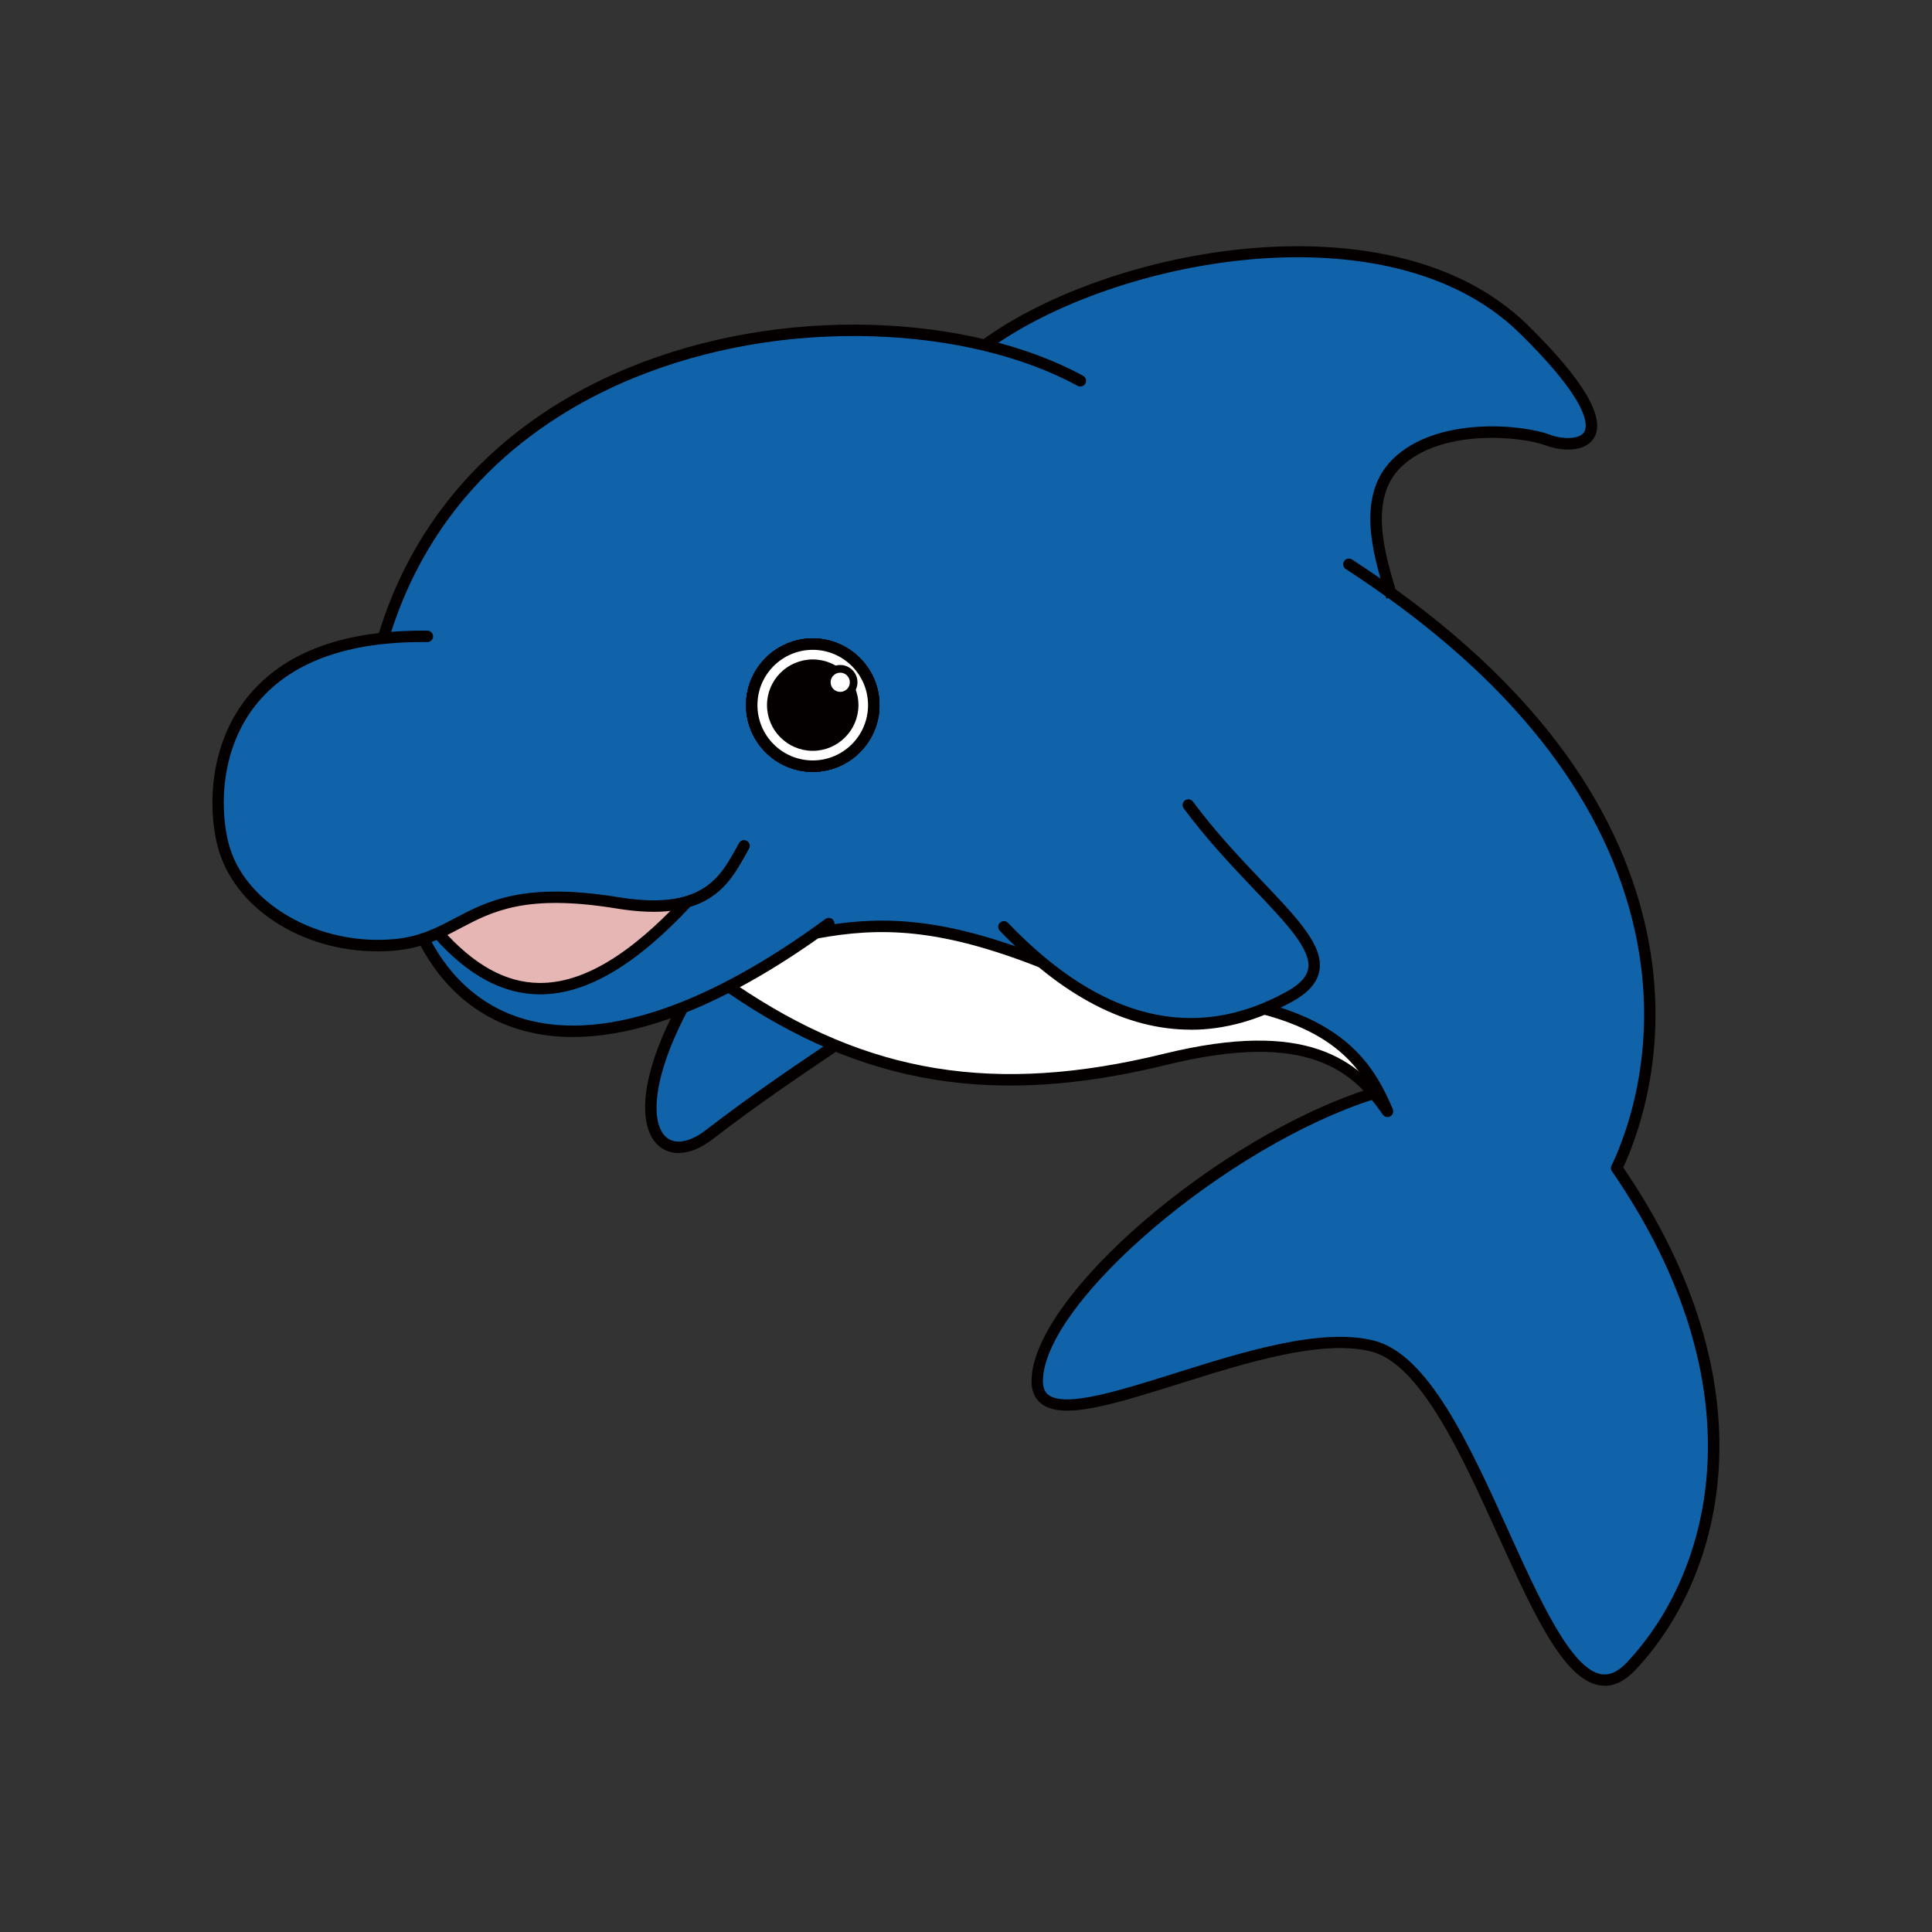
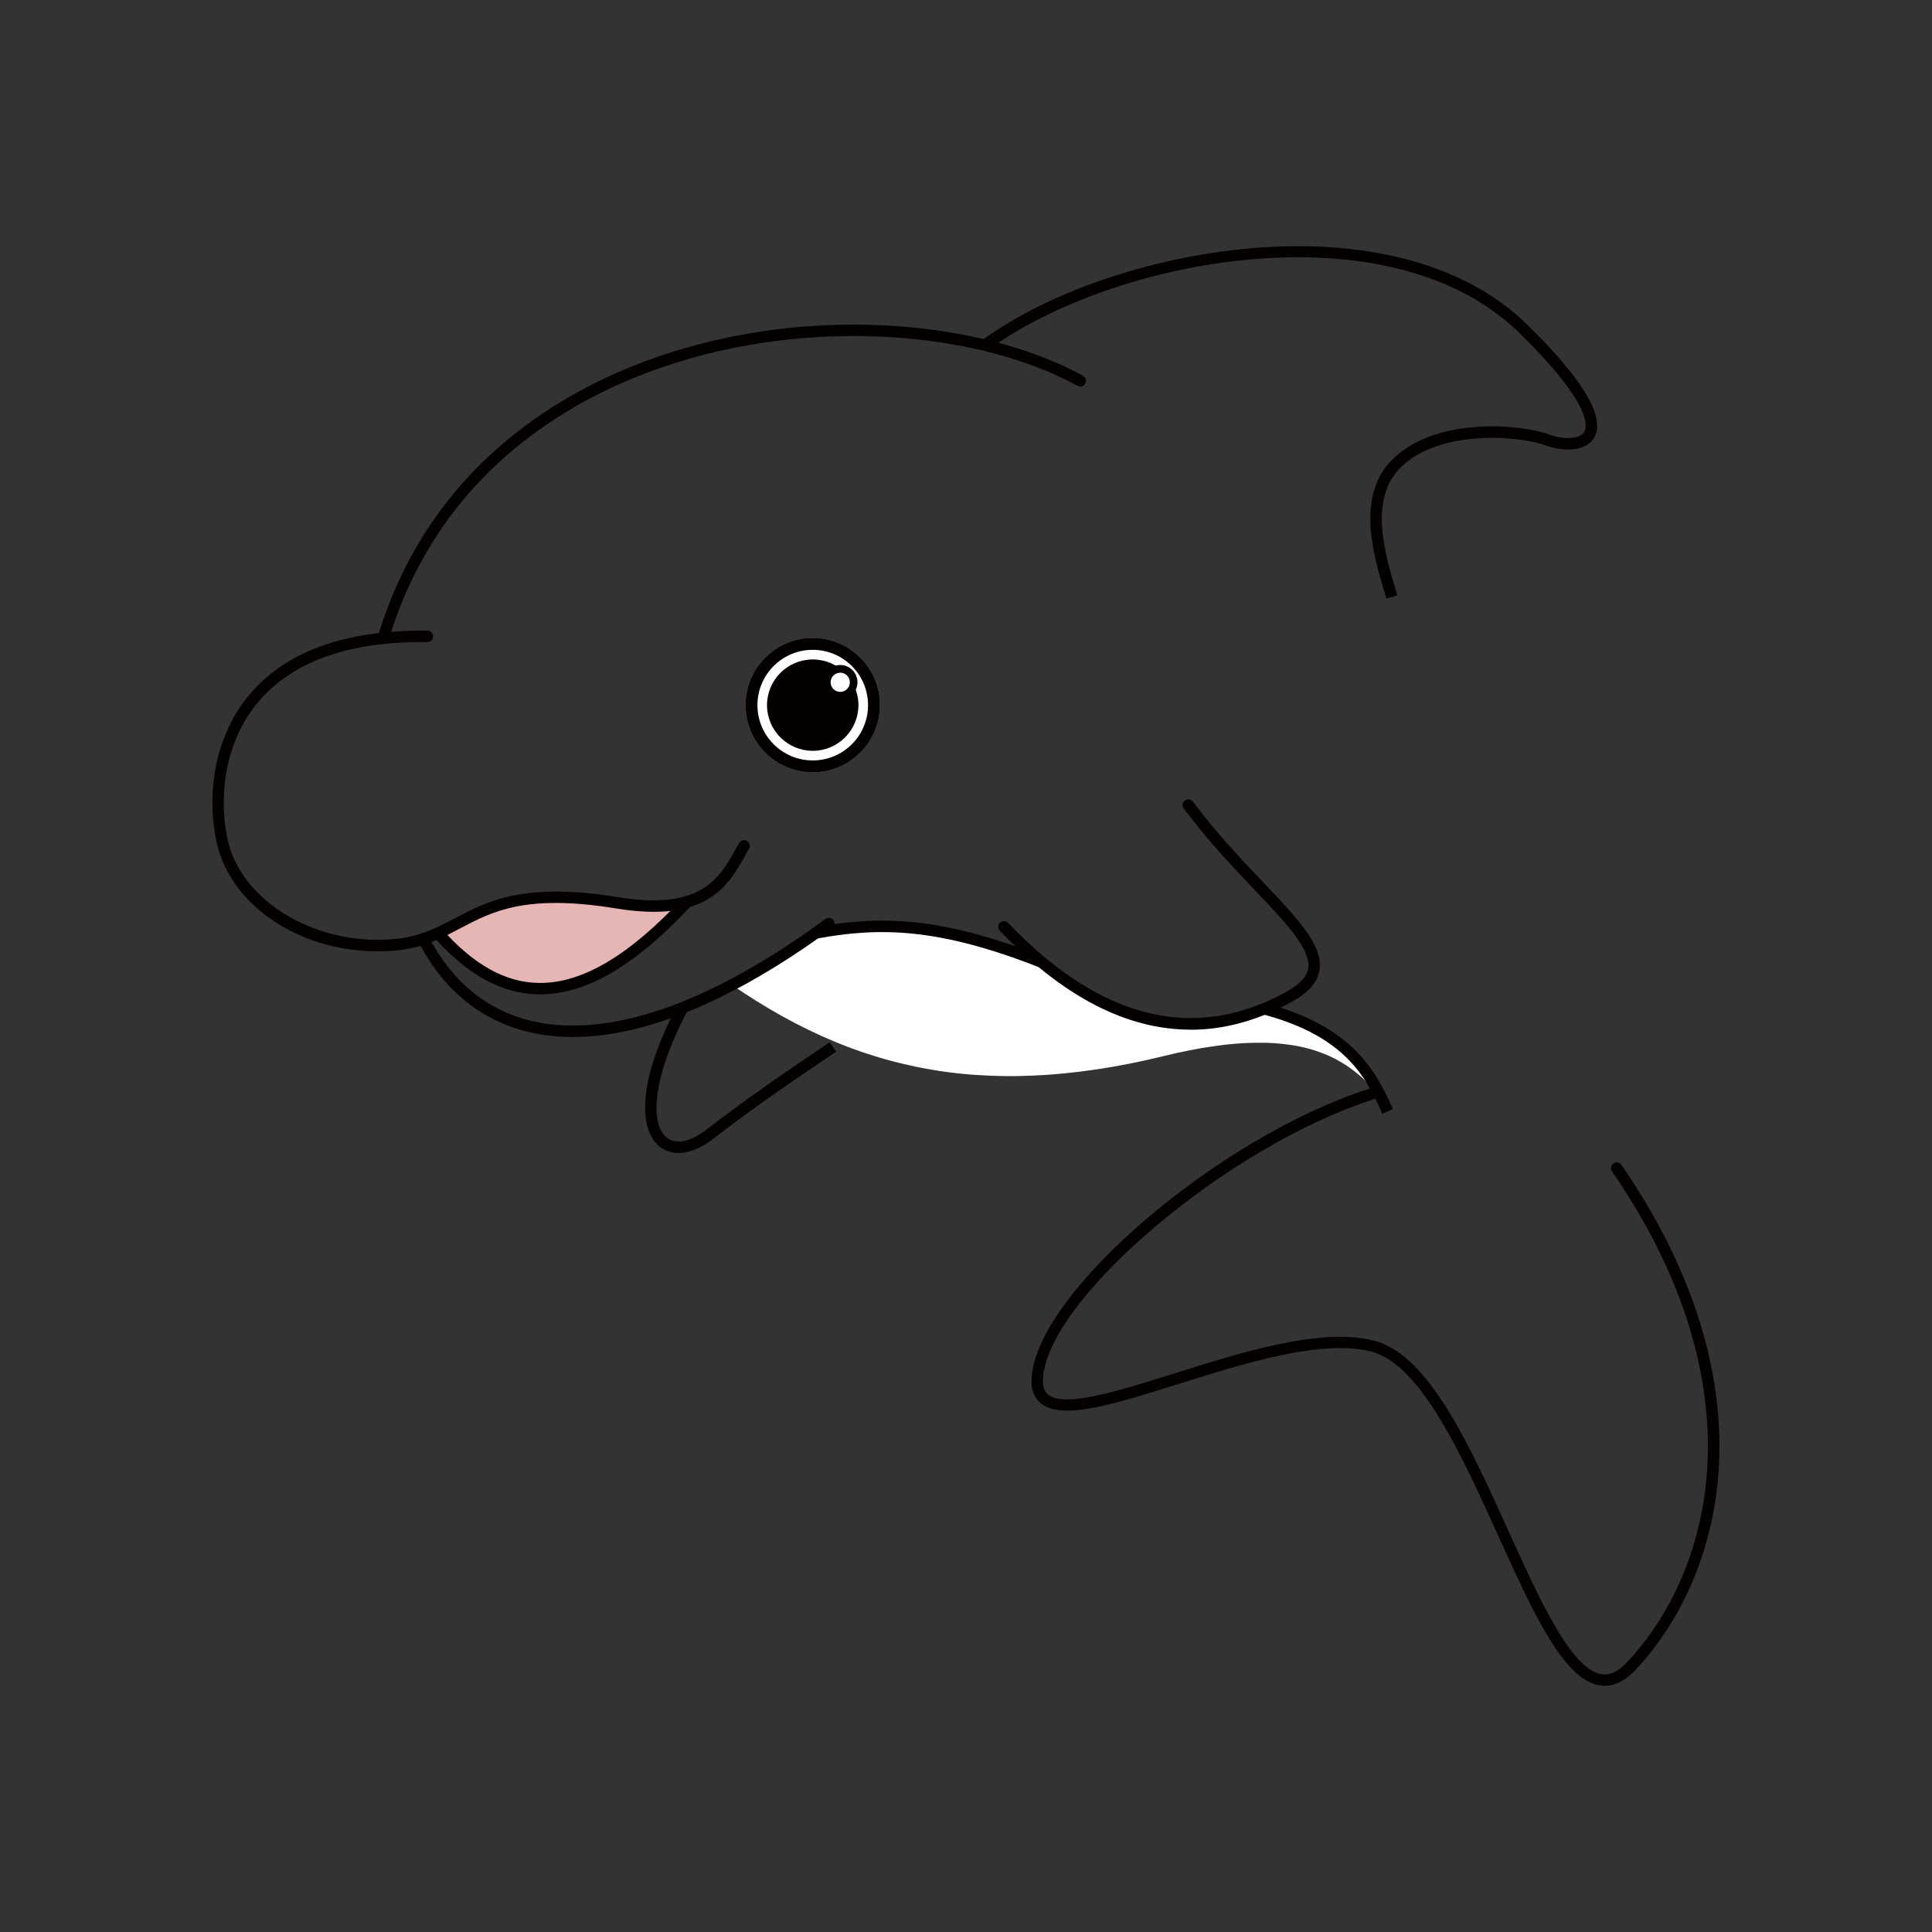
<svg xmlns="http://www.w3.org/2000/svg" id="_レイヤー_2" data-name="レイヤー 2" viewBox="0 0 400 400">
  <rect x="0" y="0" width="400" height="400" fill="#333333" stroke="none" />
  <defs>
    <style>
      .cls-1 {
        fill: none;
      }

      .cls-1, .cls-2, .cls-3, .cls-4, .cls-5 {
        stroke-width: 0px;
      }

      .cls-2 {
        fill: #1163a9;
      }

      .cls-3 {
        fill: #040000;
      }

      .cls-4 {
        fill: #e5b6b4;
      }

      .cls-5 {
        fill: #fff;
      }
    </style>
  </defs>
  <g id="_レイヤー_2-2" data-name=" レイヤー 2">
    <g>
      <rect class="cls-1" width="400" height="400" />
      <g>
        <g>
-           <path class="cls-2" d="M334.74,241.05c11.09-23.4,16.38-73.63-46.84-119.08-2.3-7.76-6.01-19.71,1.32-26.85,8.45-8.24,25.27-7,31.26-4.75,6.12,2.29,19.13.73-5.04-22.99-27.32-26.82-85-15.95-111.39,3.25l.04.16c-42.76-10.36-107.59,3.76-124.73,60.51v.11c-34.06,3.62-36.27,30.31-33.2,42.61,3.17,12.7,18.52,22.5,35.72,20.84,2.18-.21,4.06-.65,5.79-1.22h0c8.87,17.54,27.09,24.71,53.47,14.34l.06.14c-12.8,24.34-4.31,33.74,5.63,26.05,9.94-7.69,19.61-14.09,25.61-18.16l.44-.28c-7.49-3.1-14.51-7.1-21.37-11.77l-.32-.6c5.6-2.91,11.5-6.55,17.71-10.95h0c13.21-2.43,25.47-2.32,46.74,6.06h0c14.88,12.37,30.27,16.16,46.06,9.65h0c17.54,4.66,22.27,13.62,25.54,21.24-1.06-1.52-2.22-3.03-3.55-4.47.21.23.42.46.62.69l-.34.15c-31.48,10.06-68.79,42.47-69.24,59.2-.45,16.73,46.99-12.78,69.5-6.97,22.92,5.91,35.72,85.16,53.51,66.22,18.02-19.19,28.17-57.76-3.02-103.1l.02.02ZM90.69,192.08h0c8.32-3.77,14.26-10.03,37.16-6.29,6.34,1.03,10.95.79,14.43-.22h0c-21.26,22.84-37.15,22.73-51.58,6.51Z" />
          <path class="cls-5" d="M261.74,208.1h0c-15.78,6.51-31.17,2.72-46.06-9.65h0c-21.27-8.39-33.53-8.5-46.74-6.06h0c-6.21,4.41-12.11,8.04-17.71,10.95l.32.6c6.85,4.68,13.89,8.68,21.37,11.77h0c1,.42,2.02.81,3.04,1.19.24.09.49.18.73.27.44.17.89.32,1.34.48.25.09.51.17.77.26.77.26,1.56.51,2.34.76.28.09.56.17.84.26.43.13.86.25,1.29.37.32.09.63.17.95.26.43.12.85.23,1.28.34.49.13.98.24,1.48.36.55.13,1.11.25,1.67.38.37.08.74.16,1.12.24.4.08.81.17,1.22.24.43.08.86.16,1.29.24.55.09,1.11.19,1.67.28.51.08,1.02.16,1.53.23.38.06.77.1,1.14.15.47.06.93.11,1.4.17.36.04.73.08,1.09.12.76.08,1.52.14,2.29.2.33.02.66.05.99.06.54.03,1.07.06,1.62.09.36.02.71.03,1.07.05.66.02,1.31.04,1.97.06.32,0,.62.02.94.02h2.27c.33,0,.66,0,.99-.02.63-.02,1.27-.03,1.92-.06.3,0,.59-.02.89-.03.89-.04,1.79-.09,2.7-.15.27-.02.54-.04.81-.06.71-.06,1.42-.11,2.14-.18.32-.03.63-.06.95-.09.89-.09,1.78-.19,2.69-.3.09-.02.2-.02.29-.03.96-.12,1.94-.25,2.93-.4.3-.05.61-.09.91-.13.8-.12,1.59-.25,2.4-.39.25-.04.51-.09.76-.13,1.03-.18,2.07-.37,3.11-.58.24-.05.49-.1.73-.15.85-.17,1.71-.36,2.57-.54.31-.07.62-.13.92-.21,1.09-.24,2.19-.5,3.29-.77.88-.21,1.74-.41,2.58-.6.28-.06.54-.12.81-.17.56-.12,1.12-.24,1.67-.35.31-.06.62-.12.92-.17.5-.09.99-.18,1.48-.27.31-.06.62-.1.92-.15.47-.08.94-.15,1.41-.21.28-.04.58-.09.85-.13.49-.06.96-.13,1.44-.18.24-.03.48-.06.72-.09.62-.06,1.24-.13,1.85-.17.07,0,.15-.02.22-.02.66-.05,1.32-.09,1.96-.12.22,0,.43-.02.65-.02.42-.02.83-.02,1.24-.03h.73c.36,0,.73,0,1.07,0,.24,0,.49.02.73.02.34.02.68.03,1.01.05.24.02.47.03.7.05.33.02.66.06.99.09.21.02.43.04.64.06.38.05.75.09,1.12.15.16.02.32.04.47.06.47.07.92.16,1.37.24.21.04.4.09.6.13.27.06.53.12.79.18.21.06.43.11.64.17.23.06.46.13.69.19.21.06.43.13.63.19.21.06.42.13.62.21s.42.14.62.22c.2.07.38.14.57.22.21.08.41.16.61.24.17.07.33.15.51.22.47.21.92.43,1.35.65.08.04.16.08.23.12.22.12.43.24.64.36.12.07.24.13.36.21.21.12.41.24.61.37.11.07.23.14.34.21.21.13.4.27.59.4.09.07.2.13.29.21.2.14.4.29.59.43.07.06.15.11.22.17.21.17.42.33.62.5,0,0,0,0,.02,0,1,.83,1.92,1.71,2.76,2.63,0,0,.02.02.02.02,1.33,1.44,2.49,2.95,3.55,4.47-3.27-7.62-7.99-16.58-25.54-21.24l-.04.02Z" />
          <path class="cls-4" d="M127.83,186.15c-22.9-3.74-28.84,2.51-37.16,6.29h0c14.43,16.23,30.32,16.34,51.58-6.5h0c-3.47,1.01-8.09,1.26-14.43.22h0Z" />
        </g>
        <path class="cls-3" d="M79.38,133.23c-.11,0-.23-.02-.34-.05-.62-.19-.98-.85-.79-1.48,9.77-32.35,33.71-48.1,52.07-55.63,15.41-6.31,32.86-9.35,50.48-8.8,16.53.52,31.96,4.26,43.44,10.53.58.32.78,1.03.47,1.61s-1.03.78-1.61.47c-11.16-6.1-26.21-9.74-42.37-10.25-17.29-.54-34.4,2.43-49.51,8.62-17.89,7.33-41.21,22.66-50.71,54.12-.16.51-.62.84-1.14.84h0Z" />
        <path class="cls-3" d="M78.08,196.96c-15.75,0-29.86-9.12-33.07-21.92-2.01-8.01-1.62-20.79,6.04-30.49,7.49-9.48,20.07-14.17,37.44-13.98.66,0,1.18.54,1.17,1.2,0,.65-.54,1.17-1.18,1.17h-.02c-16.56-.21-28.54,4.21-35.56,13.08-7.13,9.03-7.48,20.96-5.61,28.45,3.13,12.52,18.59,21.47,34.46,19.95,5.19-.5,8.67-2.34,12.36-4.28,6.74-3.55,14.37-7.58,33.88-4.39,17.21,2.82,21-3.98,24.34-9.98.24-.42.47-.84.69-1.24.32-.57,1.05-.77,1.62-.44s.77,1.05.44,1.62c-.23.39-.46.81-.69,1.22-3.53,6.35-7.93,14.25-26.78,11.16-18.73-3.06-25.68.6-32.4,4.15-3.9,2.06-7.59,4-13.23,4.55-1.31.13-2.62.19-3.92.19h0Z" />
        <path class="cls-3" d="M118.6,214.7c-3.21,0-6.28-.35-9.18-1.04-9.91-2.37-17.8-8.85-22.8-18.75-.29-.58-.06-1.29.52-1.59.58-.29,1.29-.06,1.59.52,4.68,9.25,12.03,15.31,21.23,17.51,15.9,3.81,36.97-3.49,60.92-21.08.53-.39,1.27-.28,1.66.25.39.53.28,1.27-.25,1.66-20.23,14.86-38.57,22.52-53.68,22.52h0Z" />
-         <path class="cls-3" d="M287.27,231.28c-.37,0-.74-.17-.97-.51-6.15-8.79-15.19-17.56-44.75-10.31-35.6,8.73-62.72,4.31-90.69-14.79-.54-.37-.68-1.11-.31-1.64s1.11-.68,1.64-.31c27.37,18.68,53.92,23,88.8,14.45,29.54-7.24,40.17,1.13,47.25,11.25.38.54.24,1.27-.29,1.65-.21.14-.44.21-.68.21h0Z" />
        <path class="cls-3" d="M332.24,349.01c-.36,0-.73-.03-1.09-.09-7.49-1.24-13.72-15.01-20.95-30.94-7.54-16.64-16.09-35.52-26.25-38.14-10.22-2.64-25.99,2.31-39.91,6.69-13.37,4.19-23.92,7.51-28.39,4.14-1.44-1.09-2.15-2.78-2.08-5.02.47-17.51,38.45-50.19,70.06-60.29.62-.2,1.29.14,1.49.77.2.62-.14,1.29-.77,1.49-30.25,9.67-67.98,41.71-68.42,58.11-.04,1.45.34,2.46,1.14,3.07,3.51,2.65,14.55-.83,26.25-4.5,14.22-4.47,30.34-9.52,41.21-6.72,11.25,2.91,19.67,21.49,27.81,39.45,6.36,14.04,12.93,28.55,19.18,29.59,1.76.29,3.52-.52,5.36-2.49,17.78-18.93,27.63-56.91-3.13-101.61-.37-.54-.24-1.28.3-1.65s1.28-.24,1.65.3c31.56,45.87,21.3,85,2.91,104.57-2.05,2.19-4.2,3.29-6.39,3.29h0Z" />
-         <path class="cls-3" d="M334.74,242.99c-.17,0-.34-.04-.51-.11-.59-.28-.84-.99-.56-1.58,3.51-7.41,10.9-27.43,3.65-53.22-7.34-26.1-27.08-49.74-58.69-70.26-.55-.36-.7-1.09-.35-1.64s1.09-.7,1.63-.35c32.11,20.84,52.18,44.93,59.68,71.6,7.47,26.56-.17,47.23-3.79,54.88-.21.43-.62.68-1.07.68h0Z" />
        <path class="cls-3" d="M287.03,123.94l-.38-1.29c-2.38-8.01-5.96-20.12,1.75-27.64,9.06-8.84,26.68-7.19,32.5-5.01,2.63.99,6.1,1,7.08-.54.68-1.07,1.71-5.69-13.37-20.49-26.93-26.44-83.96-15.48-109.86,3.36l-1.39-1.92c26.55-19.31,85.13-30.42,112.91-3.13,11.69,11.48,16.31,19.38,13.7,23.46-1.97,3.08-7,2.58-9.91,1.49-5.23-1.96-21.82-3.5-30.01,4.49-6.69,6.52-3.35,17.81-1.13,25.27l.38,1.29-2.27.66h0Z" />
        <path class="cls-3" d="M140.48,238.72c-1.52,0-2.89-.47-4.03-1.43-3.87-3.25-4.92-12.56,3.71-28.98l2.1,1.11c-7.47,14.21-7.53,23.33-4.28,26.06,1.86,1.56,4.9,1,8.14-1.5,9.02-6.96,17.93-12.98,23.83-16.96l1.84-1.25,1.33,1.96-1.85,1.25c-5.87,3.96-14.76,9.96-23.71,16.87-2.46,1.9-4.92,2.87-7.08,2.87h0Z" />
        <path class="cls-3" d="M246.48,213.18c-13.21,0-26.42-6.84-39.49-20.48-.45-.47-.43-1.22.04-1.67.47-.45,1.22-.43,1.67.04,19.2,20.06,38.64,24.83,57.77,14.19,2.68-1.49,4.12-3.06,4.38-4.79.6-3.92-4.57-9.36-11.12-16.25-4.57-4.81-9.76-10.26-14.65-16.84-.39-.52-.28-1.26.24-1.66.53-.39,1.26-.28,1.66.24,4.81,6.46,9.94,11.86,14.47,16.62,7.26,7.64,12.52,13.17,11.74,18.24-.38,2.5-2.2,4.63-5.57,6.51-7.03,3.91-14.09,5.87-21.14,5.87h0Z" />
        <path class="cls-3" d="M111.83,205.87h-.25c-7.62-.09-14.75-3.97-21.79-11.89l1.77-1.57c6.58,7.39,13.13,11.02,20.05,11.1h.23c8.84,0,18.52-5.76,29.55-17.62l1.74,1.61c-11.51,12.37-21.75,18.37-31.28,18.37h0Z" />
        <path class="cls-3" d="M168.27,159.81c-7.62,0-13.82-6.2-13.82-13.82s6.2-13.82,13.82-13.82,13.82,6.2,13.82,13.82-6.2,13.82-13.82,13.82ZM168.27,134.54c-6.32,0-11.45,5.13-11.45,11.45s5.13,11.45,11.45,11.45,11.45-5.13,11.45-11.45-5.13-11.45-11.45-11.45Z" />
        <path class="cls-3" d="M168.27,159.81c-7.62,0-13.82-6.2-13.82-13.82s6.2-13.82,13.82-13.82,13.82,6.2,13.82,13.82-6.2,13.82-13.82,13.82ZM168.27,134.54c-6.32,0-11.45,5.13-11.45,11.45s5.13,11.45,11.45,11.45,11.45-5.13,11.45-11.45-5.13-11.45-11.45-11.45Z" />
        <path class="cls-3" d="M168.27,159.81c-7.62,0-13.82-6.2-13.82-13.82s6.2-13.82,13.82-13.82,13.82,6.2,13.82,13.82-6.2,13.82-13.82,13.82ZM168.27,134.54c-6.32,0-11.45,5.13-11.45,11.45s5.13,11.45,11.45,11.45,11.45-5.13,11.45-11.45-5.13-11.45-11.45-11.45Z" />
        <g>
          <circle class="cls-5" cx="168.27" cy="145.99" r="12.63" />
          <path class="cls-3" d="M168.27,159.81c-7.62,0-13.82-6.2-13.82-13.82s6.2-13.82,13.82-13.82,13.82,6.2,13.82,13.82-6.2,13.82-13.82,13.82ZM168.27,134.54c-6.32,0-11.45,5.13-11.45,11.45s5.13,11.45,11.45,11.45,11.45-5.13,11.45-11.45-5.13-11.45-11.45-11.45Z" />
        </g>
        <g>
          <circle class="cls-3" cx="168.27" cy="145.99" r="8.28" />
          <path class="cls-3" d="M168.27,155.45c-5.22,0-9.47-4.25-9.47-9.46s4.25-9.46,9.47-9.46,9.46,4.25,9.46,9.46-4.25,9.46-9.46,9.46ZM168.27,138.89c-3.91,0-7.1,3.18-7.1,7.09s3.18,7.09,7.1,7.09,7.09-3.18,7.09-7.09-3.18-7.09-7.09-7.09Z" />
        </g>
        <g>
          <circle class="cls-5" cx="173.96" cy="141.26" r="2.78" />
          <path class="cls-3" d="M173.96,144.82c-1.97,0-3.57-1.6-3.57-3.57s1.6-3.57,3.57-3.57,3.57,1.6,3.57,3.57-1.6,3.57-3.57,3.57ZM173.96,139.27c-1.1,0-1.99.89-1.99,1.99s.89,1.99,1.99,1.99,1.99-.89,1.99-1.99-.89-1.99-1.99-1.99Z" />
        </g>
        <path class="cls-3" d="M215.23,200.31c-20.85-8.22-33.1-8.39-46.09-5.99l-.43-2.33c13.41-2.47,26.01-2.31,47.38,6.12l-.87,2.2Z" />
        <path class="cls-3" d="M286.18,230.56c-3.43-7.99-8.16-16.16-24.75-20.56l.61-2.29c17.62,4.68,22.83,13.76,26.33,21.92l-2.18.93h0Z" />
      </g>
    </g>
  </g>
</svg>